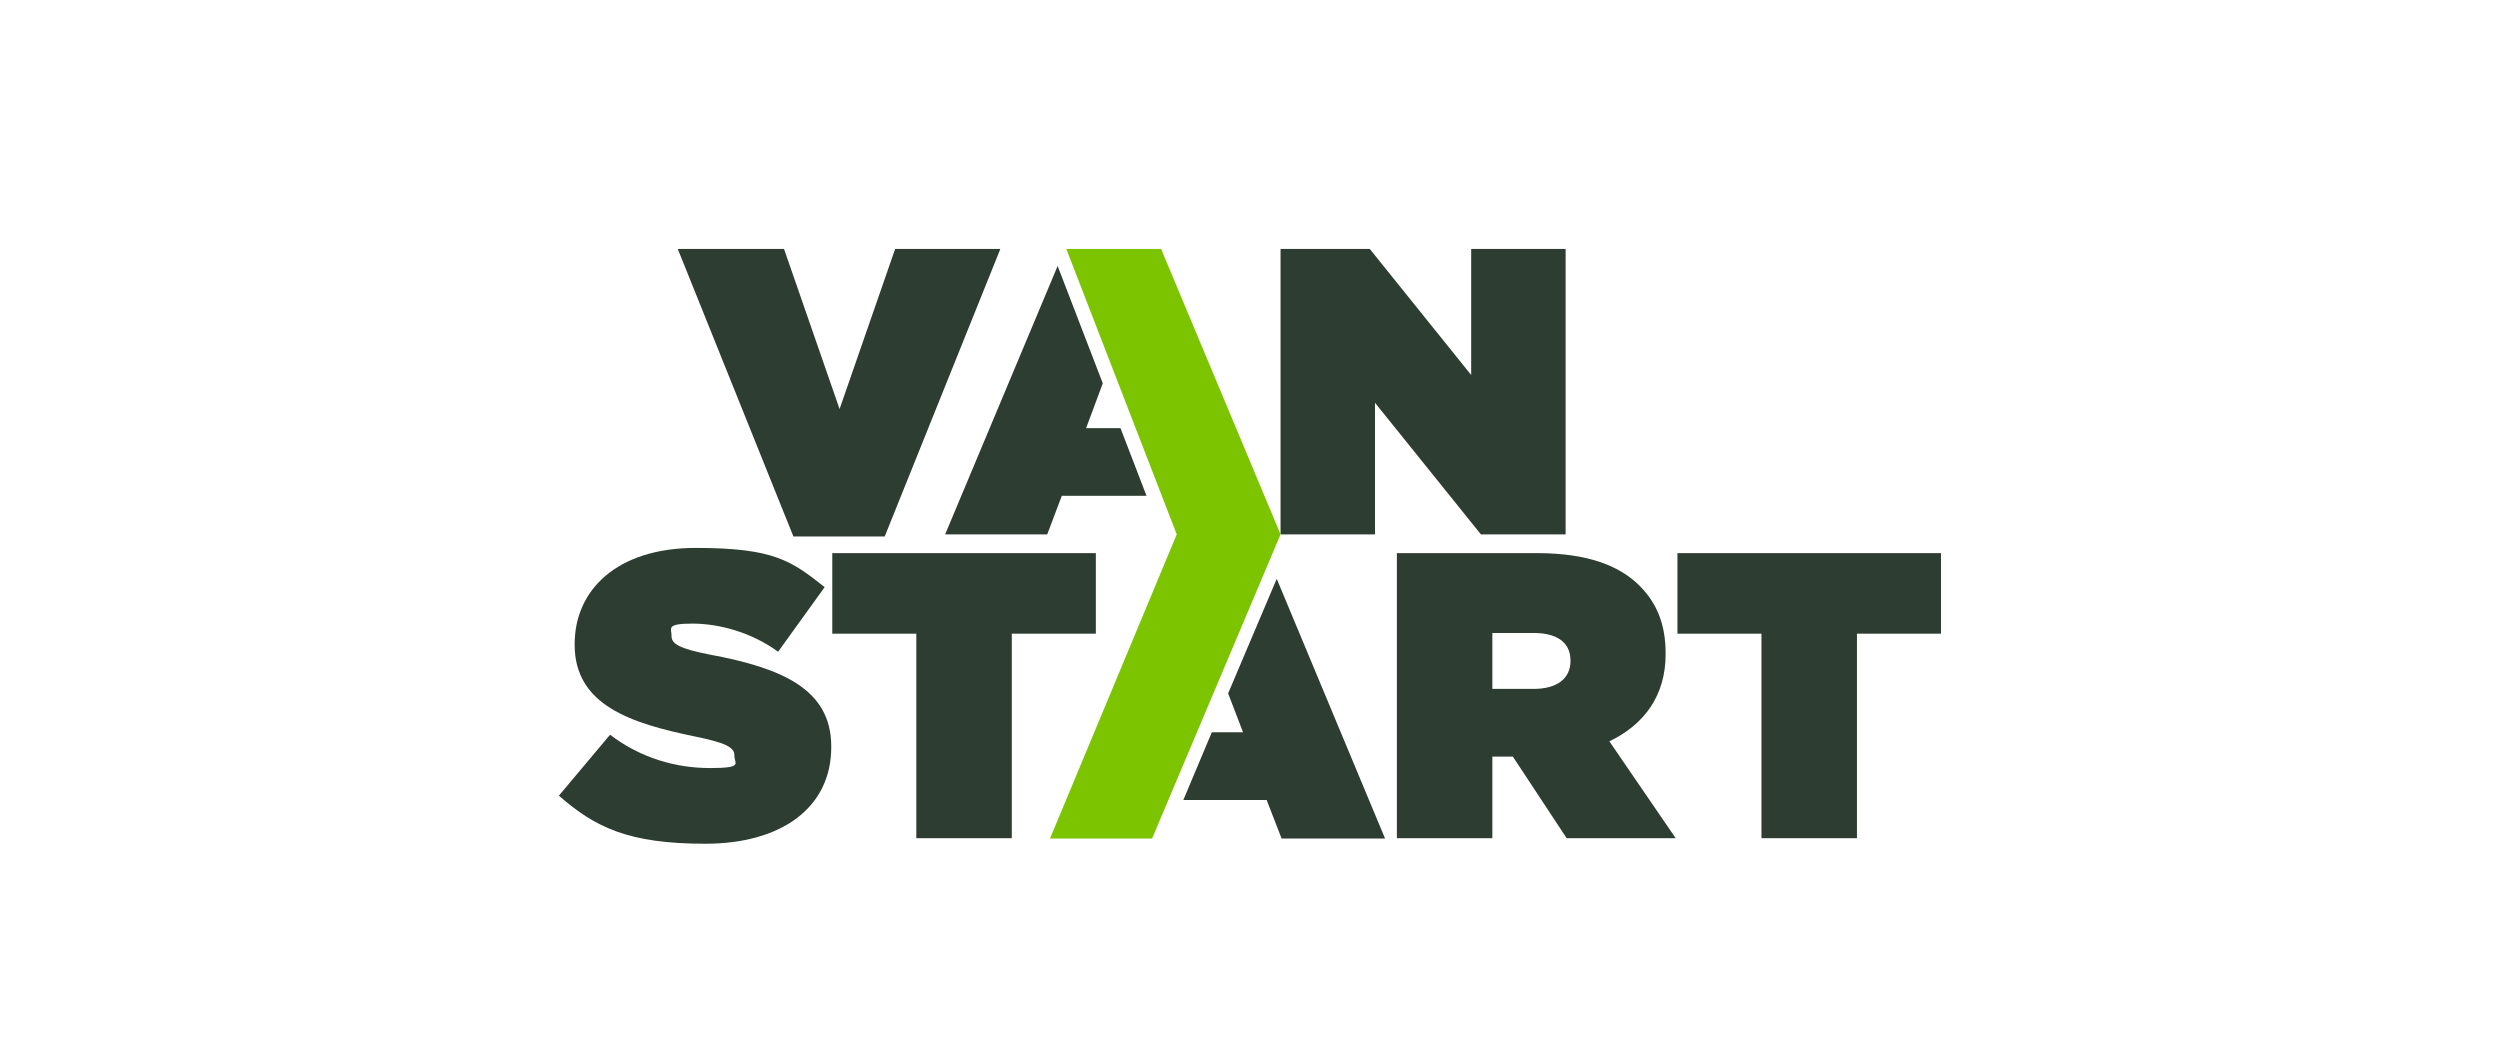
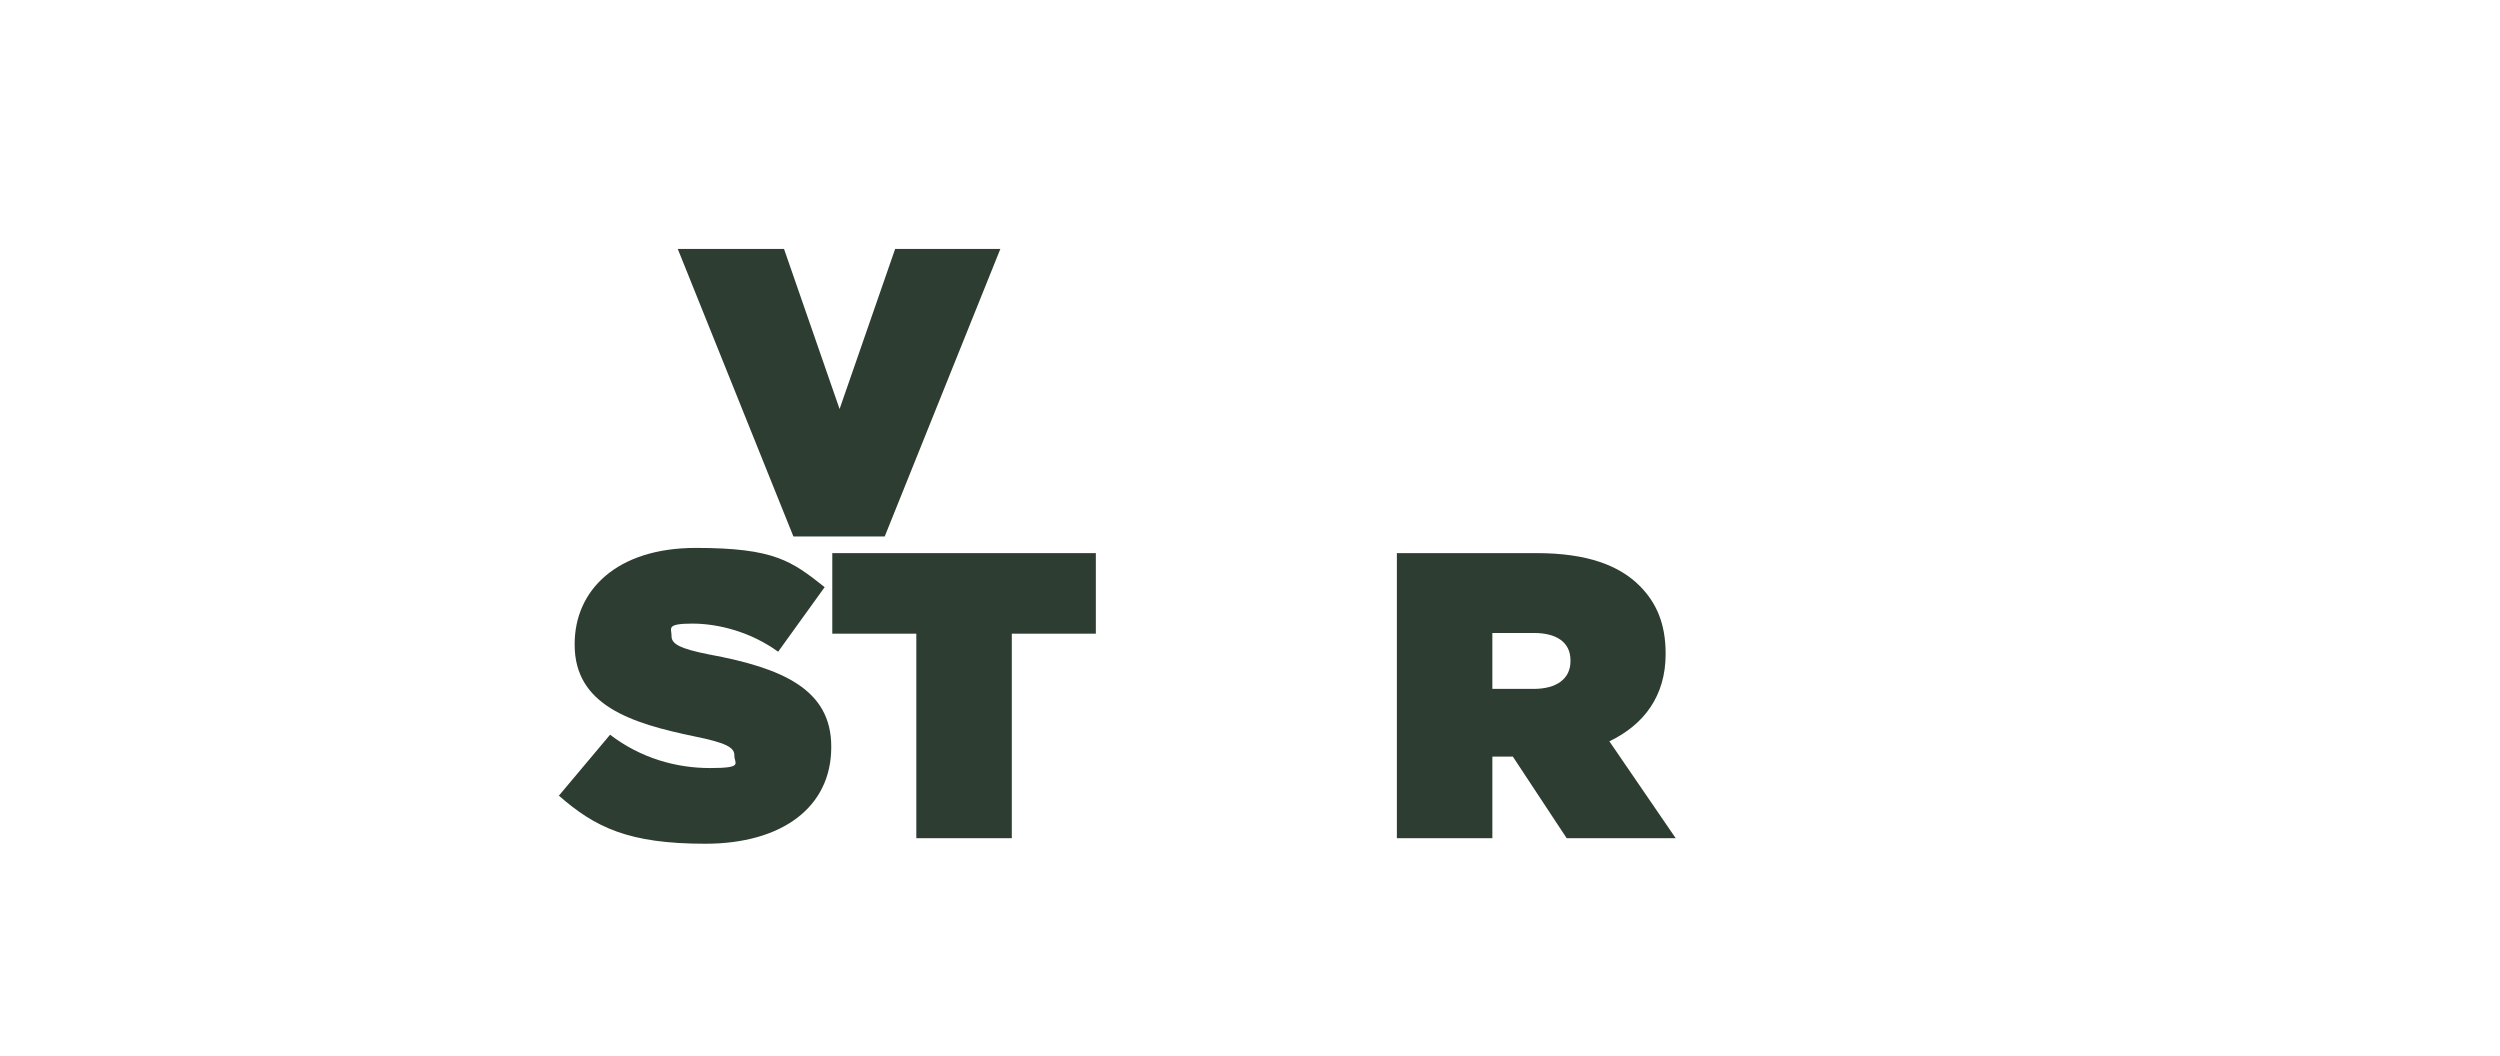
<svg xmlns="http://www.w3.org/2000/svg" id="Layer_1" version="1.1" viewBox="0 0 720 304">
  <defs>
    <style>
      .st0 {
        fill: #2d3d32;
      }

      .st1 {
        fill: #7cc400;
      }

      .st2 {
        fill: #2d3d32;
      }
    </style>
  </defs>
  <path class="st2" d="M195,71.7h30.8l16,46.1,16-46.1h30.3l-33.3,82.8h-26.3l-33.3-82.8Z" />
  <path class="st2" d="M161,229.1l14.7-17.5c8.9,6.8,19.1,9.6,28.8,9.6s7-1.3,7-3.5v-.2c0-2.3-2.6-3.6-11.4-5.4-18.4-3.8-34.6-9-34.6-26.4v-.2c0-15.6,12.2-27.7,34.9-27.7s27.6,3.8,37.1,11.3l-13.4,18.6c-7.7-5.6-17-8.1-24.7-8.1s-6,1.4-6,3.4v.2c0,2.2,2.2,3.6,10.9,5.3,21,3.9,35.1,10,35.1,26.5v.2c0,17.3-14.2,27.8-36.3,27.8s-31.7-4.7-42.2-13.9Z" />
  <path class="st2" d="M263.9,182.5h-24.2v-23.2h75.9v23.2h-24.2v58.9h-27.5v-58.9Z" />
  <path class="st2" d="M402.4,159.3h40.2c14.6,0,23.8,3.6,29.6,9.4,4.9,4.9,7.5,11,7.5,19.5v.2c0,12-6.2,20.3-16.2,25.1l19.1,27.9h-31.4l-15.5-23.5h-5.9v23.5h-27.5v-82.2ZM441.7,198.4c6.6,0,10.6-2.9,10.6-8v-.2c0-5.3-4.1-7.9-10.5-7.9h-12v16.1h11.9Z" />
-   <path class="st2" d="M507.3,182.5h-24.2v-23.2h75.9v23.2h-24.2v58.9h-27.5v-58.9Z" />
-   <path class="st0" d="M368.8,71.7h25.7l29.2,36.3v-36.3h27.2v82.2h-24.4l-30.5-37.9v37.9h-27.2v-82.2Z" />
-   <polygon class="st2" points="367.7 166.7 353.7 199.7 358 210.9 349 210.9 340.8 230.4 364.8 230.4 369.1 241.5 398.9 241.5 367.7 166.7" />
-   <polygon class="st2" points="322.7 123.3 312.8 123.3 317.6 110.4 304.6 76.6 272.2 153.9 301.6 153.9 305.8 142.8 330.2 142.8 322.7 123.3" />
-   <polygon class="st1" points="334.4 71.7 307.1 71.7 338.9 153.9 302.4 241.5 331.8 241.5 368.8 153.9 334.4 71.7" />
</svg>